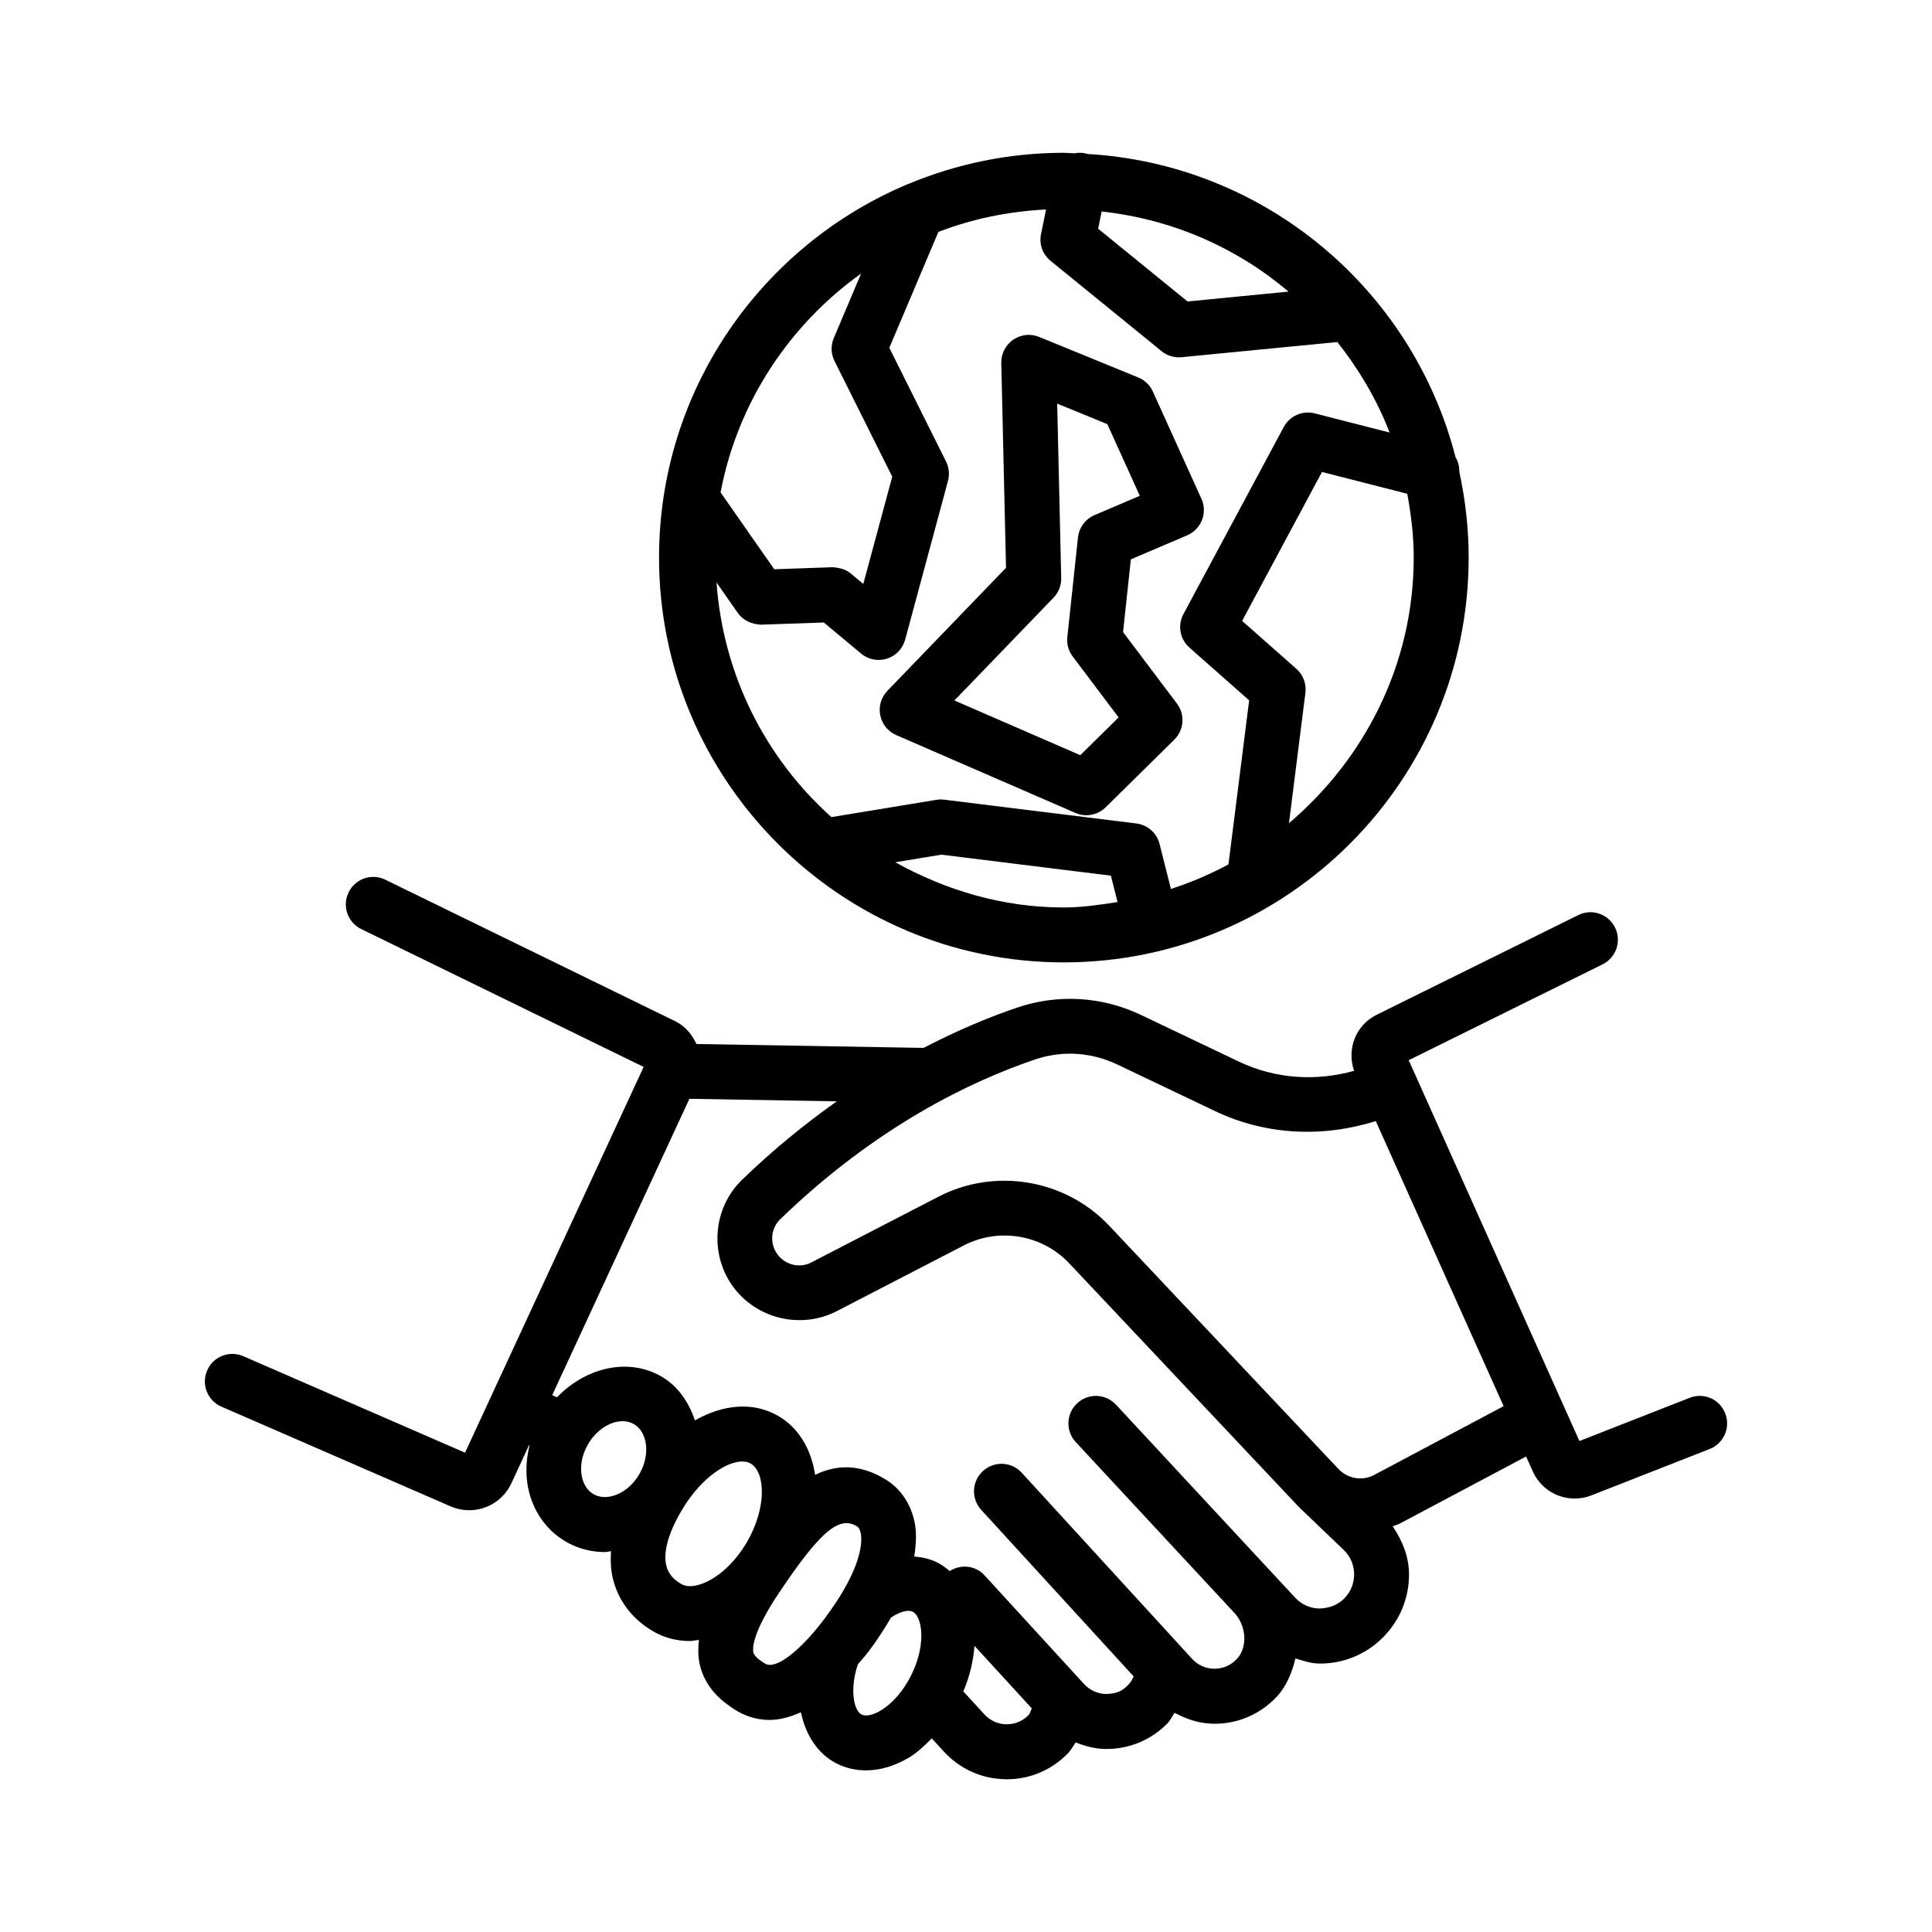
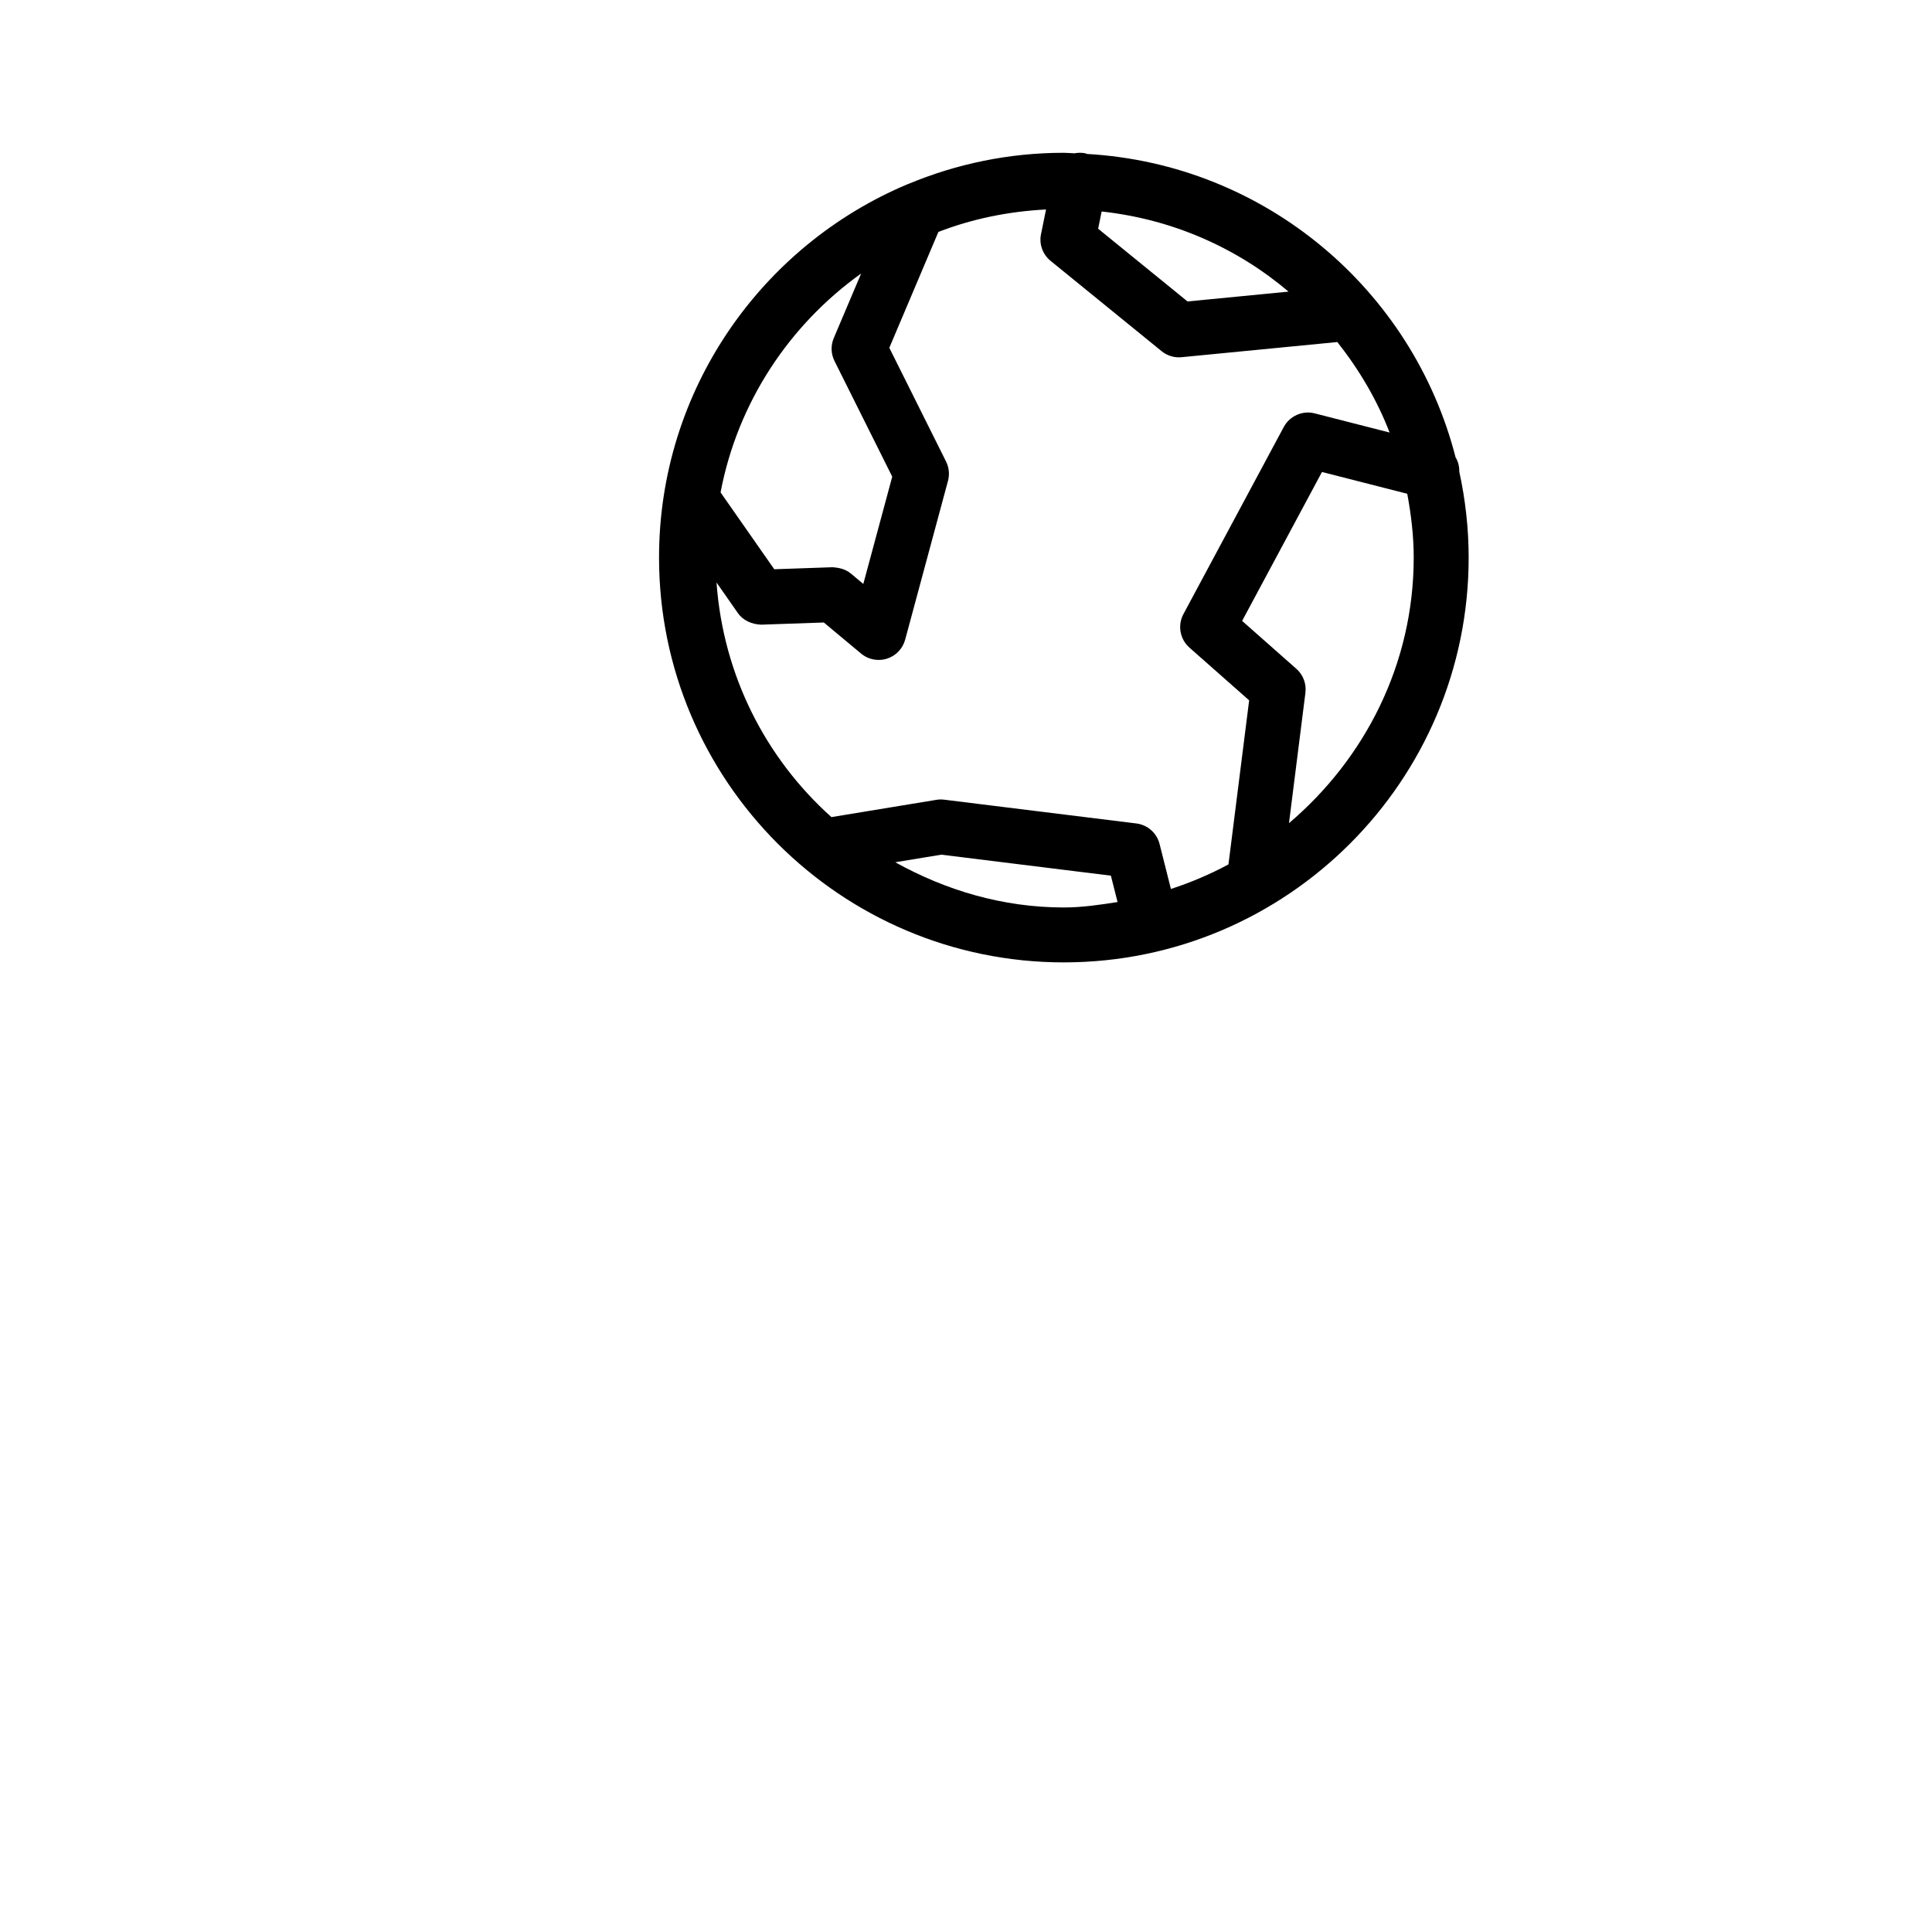
<svg xmlns="http://www.w3.org/2000/svg" fill="#000000" width="800px" height="800px" version="1.1" viewBox="144 144 512 512">
  <g>
-     <path d="m601.2 518.55c-1.457-3.731-5.633-5.613-9.438-4.106l-29.195 11.445-4.125-9.199c-0.039-0.078-0.031-0.16-0.07-0.234-0.02-0.039-0.059-0.059-0.078-0.094l-40.969-91.398 51.391-25.41c3.59-1.777 5.066-6.148 3.289-9.746-1.777-3.606-6.129-5.102-9.754-3.297l-53.488 26.449c-5.523 2.769-7.887 9.094-5.918 14.812-10.105 2.848-20.871 2.16-30.527-2.434l-25.941-12.367c-10.305-4.914-21.965-5.613-32.75-1.973-7.051 2.383-15.531 5.844-24.859 10.703l-60.207-1.031c-1.148-2.535-3.008-4.766-5.672-6.062l-76.773-37.477c-3.625-1.785-7.961-0.258-9.73 3.348-1.77 3.606-0.266 7.969 3.348 9.73l74.836 36.535-47.328 102.23-58.766-25.57c-3.688-1.598-7.977 0.07-9.578 3.785-1.609 3.68 0.078 7.961 3.766 9.578l60.727 26.422c1.633 0.711 3.324 1.031 4.984 1.031 4.656 0 9.062-2.648 11.168-7.18l4.672-10.086 0.117 0.051c-1.023 4.227-1.148 8.574-0.062 12.629 1.5 5.598 4.965 10.199 9.719 12.938 3.129 1.812 6.656 2.738 10.297 2.738 0.539 0 1.09-0.176 1.629-0.215-0.148 2.539-0.051 5.008 0.527 7.34 1.465 5.898 5.188 10.715 10.758 13.949 2.898 1.668 6.184 2.504 9.621 2.504 0.789 0 1.605-0.219 2.406-0.309-0.258 2.195-0.25 4.289 0.16 6.258 1.352 6.484 6.008 10.094 9.391 12.262 2.133 1.352 5.234 2.699 9.152 2.699 2.453 0 5.262-0.641 8.316-2.023 1.297 6.113 4.516 11.113 9.621 13.645 2.356 1.172 4.93 1.742 7.598 1.742 3.75 0 7.684-1.137 11.445-3.394 2.168-1.301 4.117-3.172 6.023-5.082l3.144 3.43c4.246 4.656 10.031 7.285 16.297 7.391 0.141 0 0.293 0.02 0.434 0.02 6.094 0 11.801-2.398 16.117-6.789 0.867-0.879 1.434-1.977 2.133-2.981 2.461 0.961 5.031 1.684 7.762 1.738h0.426c6.094 0 11.801-2.383 16.117-6.754 0.805-0.82 1.254-1.895 1.918-2.828 3.117 1.676 6.484 2.82 10.148 2.883 0.141 0.02 0.285 0.02 0.426 0.02 6.094 0 11.816-2.398 16.133-6.789 2.828-2.875 4.387-6.582 5.309-10.527 1.992 0.578 3.941 1.305 6.082 1.34 0.141 0.02 0.301 0.02 0.445 0.02 6.309 0 12.207-2.453 16.668-6.914 4.512-4.531 6.984-10.555 6.914-16.934-0.051-4.625-1.82-8.789-4.324-12.539 0.637-0.266 1.309-0.406 1.926-0.734l33.43-17.758 1.773 3.953c2.027 4.512 6.434 7.195 11.086 7.195 1.492 0 3.004-0.266 4.477-0.852l31.309-12.277c3.75-1.469 5.598-5.699 4.121-9.445zm-287.75 16.078c-1.699 2.949-4.301 5.082-7.133 5.828-1.324 0.355-3.242 0.535-5.039-0.496-1.793-1.031-2.594-2.809-2.941-4.106-0.766-2.844-0.223-6.148 1.484-9.098 2.195-3.801 5.906-6.129 9.188-6.129 1.059 0 2.078 0.25 2.984 0.781 3.695 2.133 4.363 8.191 1.457 13.219zm18.207 28.379c-1.359 0.691-4.781 2.168-7.16 0.746-2.133-1.227-3.41-2.809-3.918-4.832-0.934-3.785 0.738-9.348 4.707-15.691 4.859-7.746 11.293-11.922 15.414-11.922 0.844 0 1.598 0.18 2.211 0.535 3.918 2.258 4.352 11.602-0.914 20.738-2.699 4.668-6.469 8.473-10.34 10.426zm30.973 9.793c-1.688 2.258-3.324 4.211-4.914 5.898h-0.008c-1.812 1.938-8.059 8.176-11.098 6.094-2.383-1.512-2.832-2.309-2.969-2.949-0.203-1.012-0.336-5.117 6.887-15.852 8.789-13.078 13.734-18.355 17.797-18.355 0.949 0 1.855 0.301 2.746 0.852 0.195 0.105 0.773 0.461 1.047 1.883 0.355 1.836 0.699 8.816-9.488 22.43zm22.875 15.102c-2.027 4.106-4.965 7.516-8.078 9.383-2.062 1.242-3.926 1.633-5.09 1.086-2.027-1.008-3.254-6.512-0.996-13.312 0.977-1.176 1.922-2.176 2.934-3.516 2.273-3.035 4.18-5.984 5.844-8.867 2.266-1.539 4.527-2.172 5.754-1.562 1.121 0.551 1.945 2.309 2.203 4.707 0.398 3.59-0.543 7.996-2.57 12.082zm31.055 10.629c-1.59 1.598-3.617 2.469-5.898 2.418-2.231-0.035-4.293-0.977-5.828-2.664l-5.547-6.051c1.727-4.012 2.641-8.059 2.961-12.078l15.191 16.594c-0.316 0.574-0.414 1.301-0.879 1.781zm83.641-30.887c-1.742 1.742-3.981 2.539-6.539 2.629-2.469-0.035-4.746-1.066-6.434-2.879l-47.48-51.141c-2.754-2.949-7.34-3.109-10.289-0.371-2.934 2.738-3.109 7.34-0.371 10.289l41.77 44.977c1.785 1.742 2.867 4.344 2.902 6.945 0.02 2.258-0.727 4.301-2.133 5.703-1.547 1.582-3.59 2.434-5.773 2.434h-0.141c-2.238-0.035-4.301-0.977-5.828-2.648l-1.984-2.168c-0.027-0.031-0.059-0.062-0.086-0.094l-43.047-47.031c-2.711-2.969-7.312-3.164-10.281-0.445s-3.172 7.32-0.453 10.289l40.387 44.125c-0.32 0.758-0.727 1.535-1.418 2.234-1.582 1.598-2.859 2.348-5.898 2.434-2.238-0.035-4.316-0.996-5.848-2.664l-26.387-28.824c-2.414-2.629-6.285-2.934-9.199-1.094-1.027-0.871-2.106-1.68-3.316-2.281-1.918-0.953-3.977-1.387-6.082-1.574 0.508-3.133 0.672-6.133 0.148-8.855-0.961-4.992-3.715-9.117-7.746-11.566-6.914-4.231-13.121-3.906-18.664-1.215-1.035-6.754-4.297-12.445-9.812-15.633-6.617-3.809-14.559-3.051-22.039 1.203-1.629-4.773-4.41-9.043-8.879-11.633-8.883-5.121-20.07-2.363-27.68 5.512l-1.266-0.562 36.363-78.543 39.055 0.672c-8.199 5.816-16.645 12.602-25.152 20.84-7.578 7.356-8.645 19.422-2.481 28.074 6.246 8.742 18.125 11.586 27.641 6.68l33.664-17.414c9.273-4.797 20.746-2.879 27.941 4.762l60.773 64.484c0.047 0.047 0.109 0.062 0.156 0.109s0.062 0.109 0.109 0.156l11.676 11.176c1.758 1.688 2.754 3.961 2.773 6.414 0.031 2.445-0.914 4.758-2.652 6.496zm7.996-32.781c-3.137 1.684-7.012 1.027-9.445-1.531l-0.137-0.133-60.66-64.367c-11.602-12.312-30.215-15.461-45.223-7.711l-33.668 17.41c-3.137 1.668-7.047 0.676-9.098-2.203-2.027-2.844-1.699-6.789 0.754-9.168 25.641-24.824 50.891-36.746 67.559-42.379 7.144-2.453 14.91-1.973 21.84 1.332l25.941 12.367c13.418 6.391 28.531 7.035 42.531 2.613l33.883 75.555z" />
    <path d="m425.94 399.04c59.156 0 107.27-48.129 107.27-107.28 0-7.789-0.883-15.375-2.469-22.695 0.004-1.387-0.281-2.719-0.996-3.859-11.375-44.41-50.445-77.723-97.691-80.406-0.141-0.039-0.25-0.137-0.398-0.168-1-0.199-1.984-0.188-2.914 0-0.941-0.023-1.859-0.141-2.805-0.141-14.578 0-28.477 2.949-41.16 8.238-0.117 0.043-0.227 0.078-0.344 0.125-38.605 16.254-65.781 54.465-65.781 98.91 0.004 59.148 48.133 107.28 107.29 107.28zm0-14.551c-16.281 0-31.371-4.586-44.684-11.984l12.211-2.008 44.93 5.562 1.77 6.992c-4.668 0.727-9.352 1.438-14.227 1.438zm92.707-92.73c0 28.301-13.012 53.367-33.055 70.391l4.356-34.547c0.301-2.383-0.586-4.762-2.398-6.363l-14.375-12.695 21.164-39.465 22.598 5.773c1.02 5.496 1.711 11.117 1.711 16.906zm-82.699-91.711c18.809 2.055 35.805 9.617 49.531 21.234l-26.77 2.606-23.688-19.273zm-63.734 16.43-7.25 17.109c-0.836 1.953-0.766 4.176 0.188 6.086l15.301 30.652-7.668 28.422-3.277-2.738c-1.379-1.145-2.996-1.562-4.914-1.688l-15.406 0.535-14.23-20.363c4.523-23.852 18.215-44.383 37.258-58.016zm-32.691 89.957c1.402 2.016 3.715 3.012 6.211 3.109l16.586-0.578 9.871 8.234c1.332 1.109 2.984 1.688 4.664 1.688 0.738 0 1.477-0.105 2.195-0.336 2.363-0.746 4.184-2.648 4.832-5.047l11.344-42.059c0.461-1.715 0.285-3.547-0.516-5.144l-15.031-30.129 13.004-30.711c8.93-3.453 18.52-5.434 28.527-5.949l-1.328 6.523c-0.551 2.648 0.426 5.383 2.539 7.098l29.426 23.938c1.297 1.059 2.914 1.625 4.586 1.625 0.23 0 0.461-0.008 0.711-0.035l41.266-4.016c5.727 7.25 10.473 15.219 13.848 23.98l-19.84-5.074c-3.144-0.844-6.629 0.648-8.211 3.617l-26.582 49.566c-1.598 2.977-0.941 6.656 1.598 8.895l15.816 13.969-5.484 43.48c-4.859 2.617-9.926 4.773-15.25 6.504l-3.004-11.914c-0.727-2.914-3.18-5.074-6.164-5.445l-50.918-6.301c-0.691-0.09-1.395-0.078-2.078 0.043l-27.805 4.574c-17.387-15.586-28.672-37.488-30.449-62.176z" />
-     <path d="m381.5 338.8 47.496 20.641c0.926 0.41 1.918 0.605 2.898 0.605 1.867 0 3.715-0.719 5.117-2.098l18.195-17.938c2.594-2.559 2.898-6.644 0.691-9.559l-14.27-18.941 2.062-19.281 14.926-6.363c1.793-0.773 3.215-2.231 3.926-4.059 0.711-1.82 0.656-3.856-0.16-5.641l-12.863-28.402c-0.762-1.699-2.148-3.031-3.875-3.731l-26.262-10.742c-2.258-0.941-4.859-0.648-6.879 0.738-2.027 1.395-3.207 3.715-3.152 6.164l1.254 54.285-31.441 32.598c-1.652 1.723-2.363 4.141-1.891 6.477 0.461 2.332 2.043 4.297 4.227 5.246zm41.688-36.398c1.352-1.402 2.098-3.277 2.043-5.223l-1.066-46.211 13.293 5.438 8.602 18.988-12.012 5.117c-2.418 1.039-4.086 3.305-4.371 5.926l-2.824 26.387c-0.195 1.84 0.301 3.68 1.422 5.152l12.172 16.145-10.164 10.012-33.355-14.5z" />
  </g>
</svg>